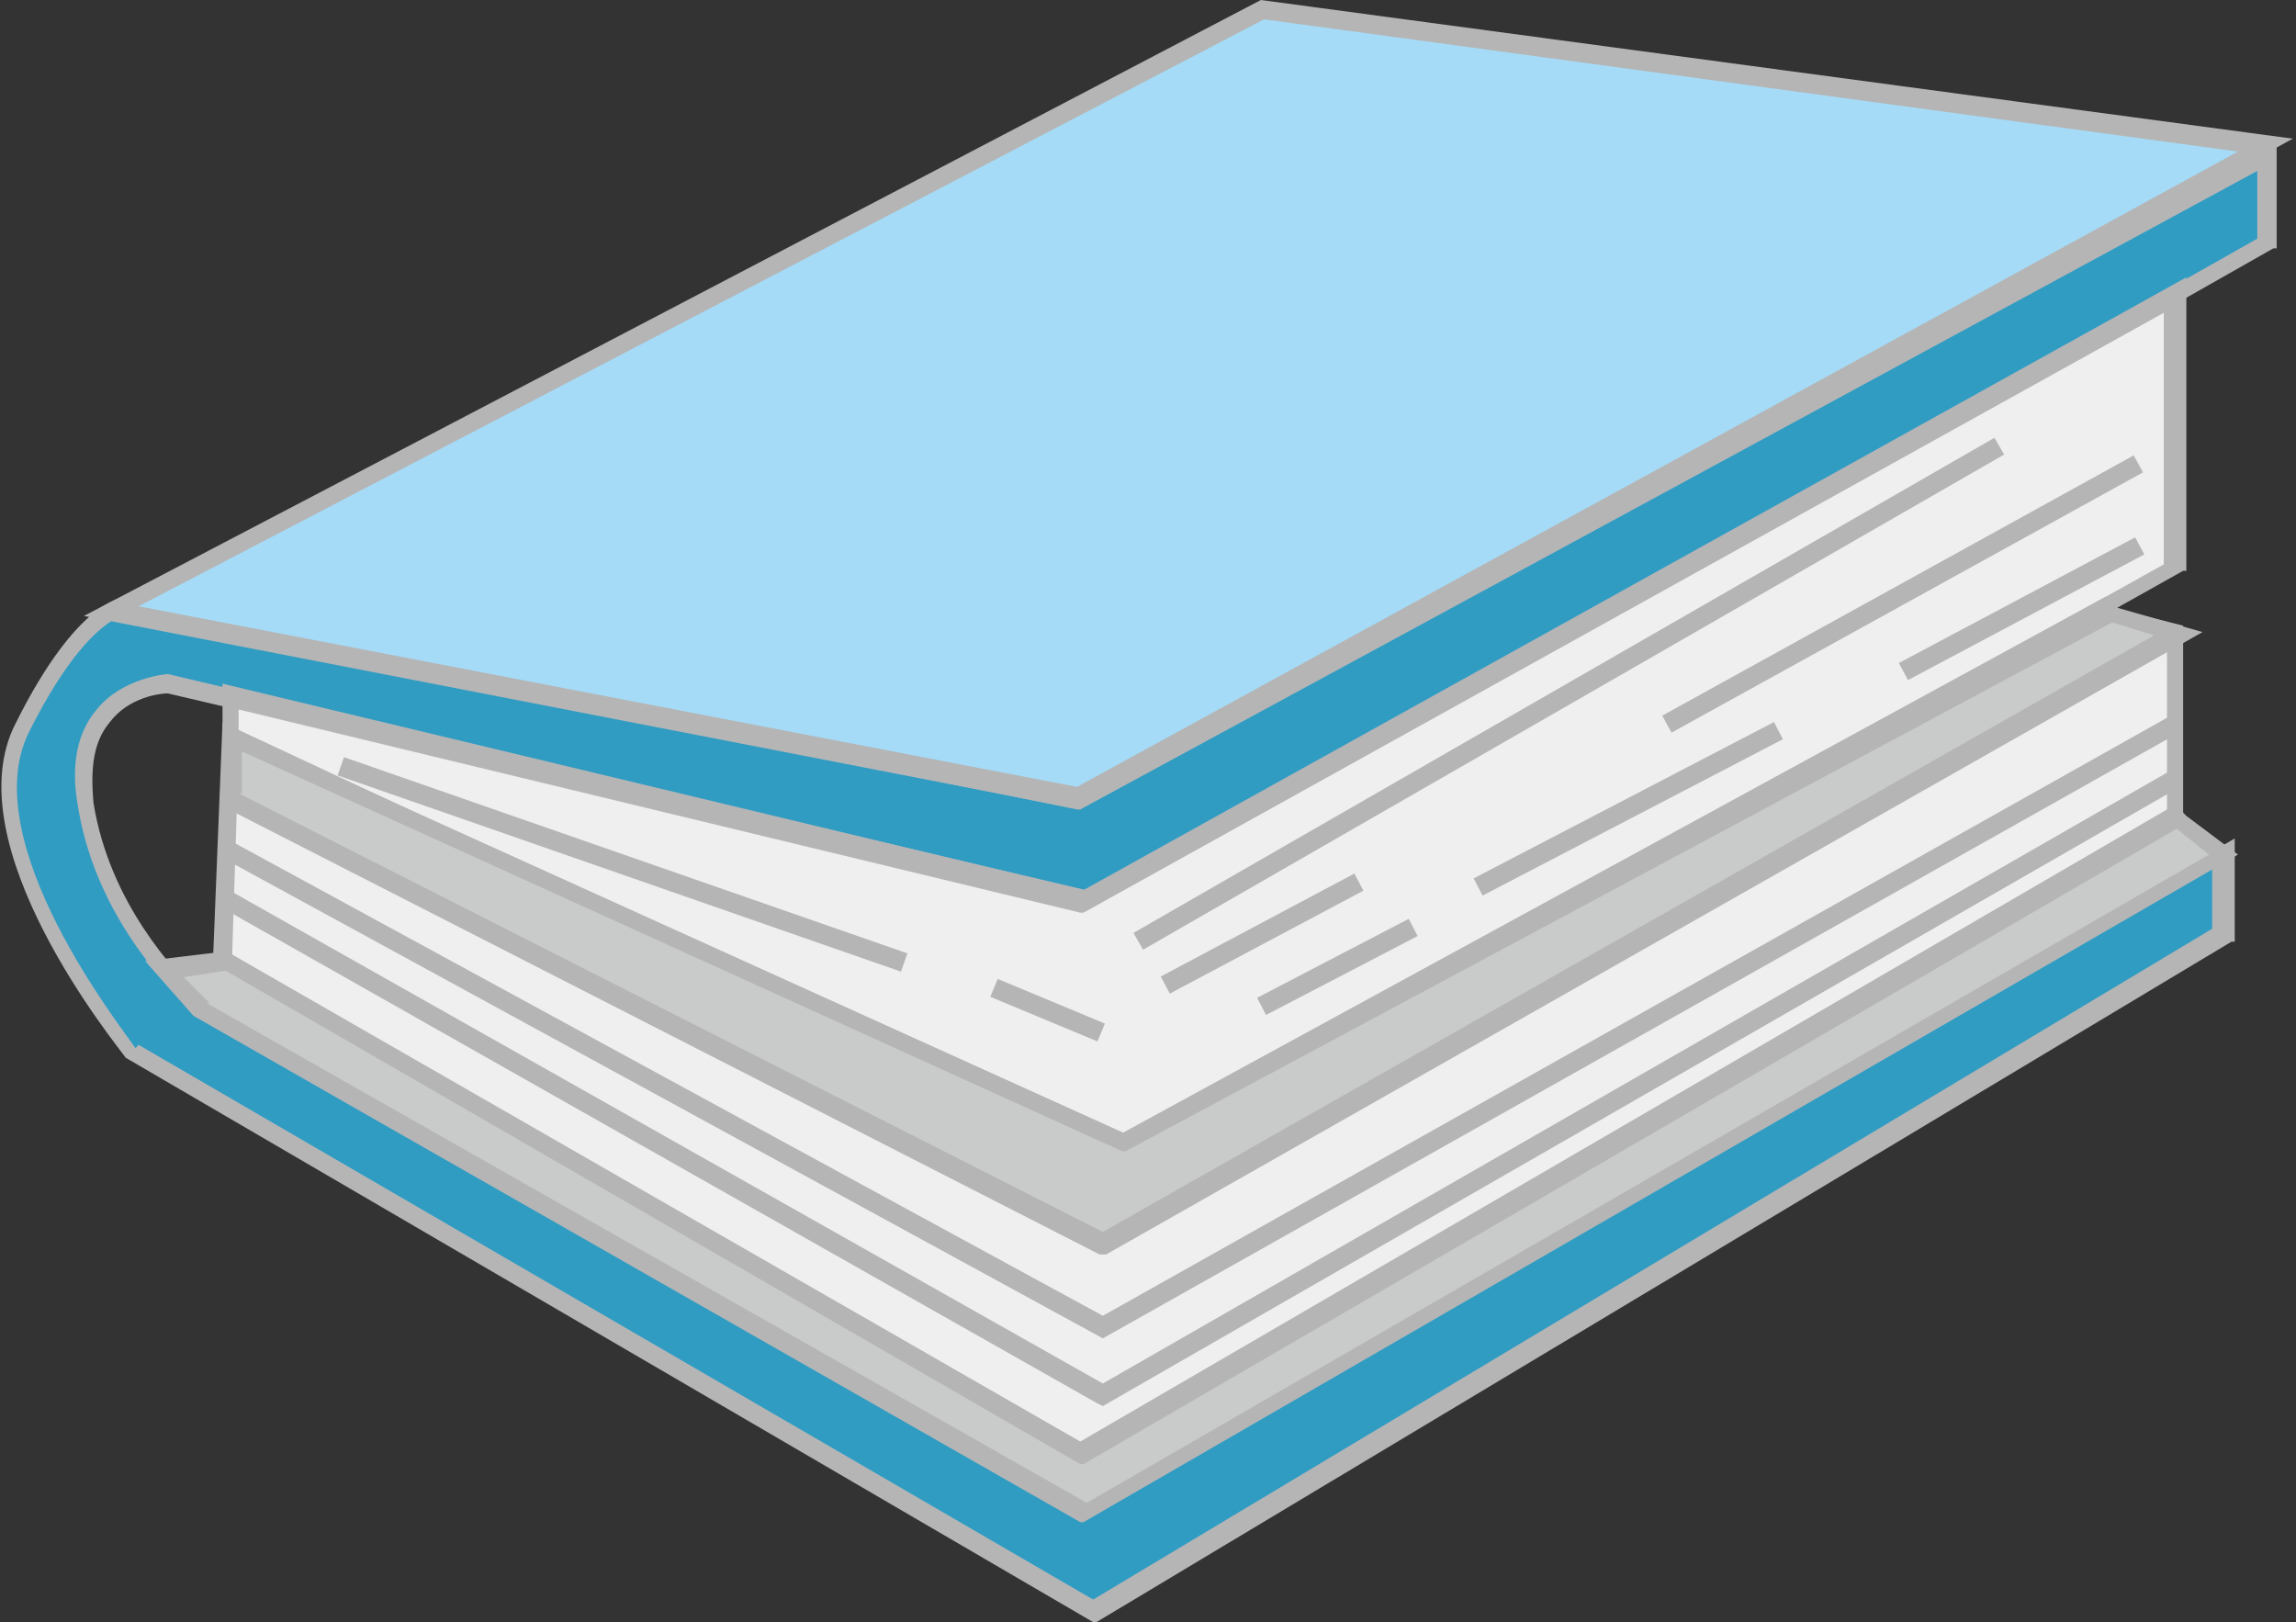
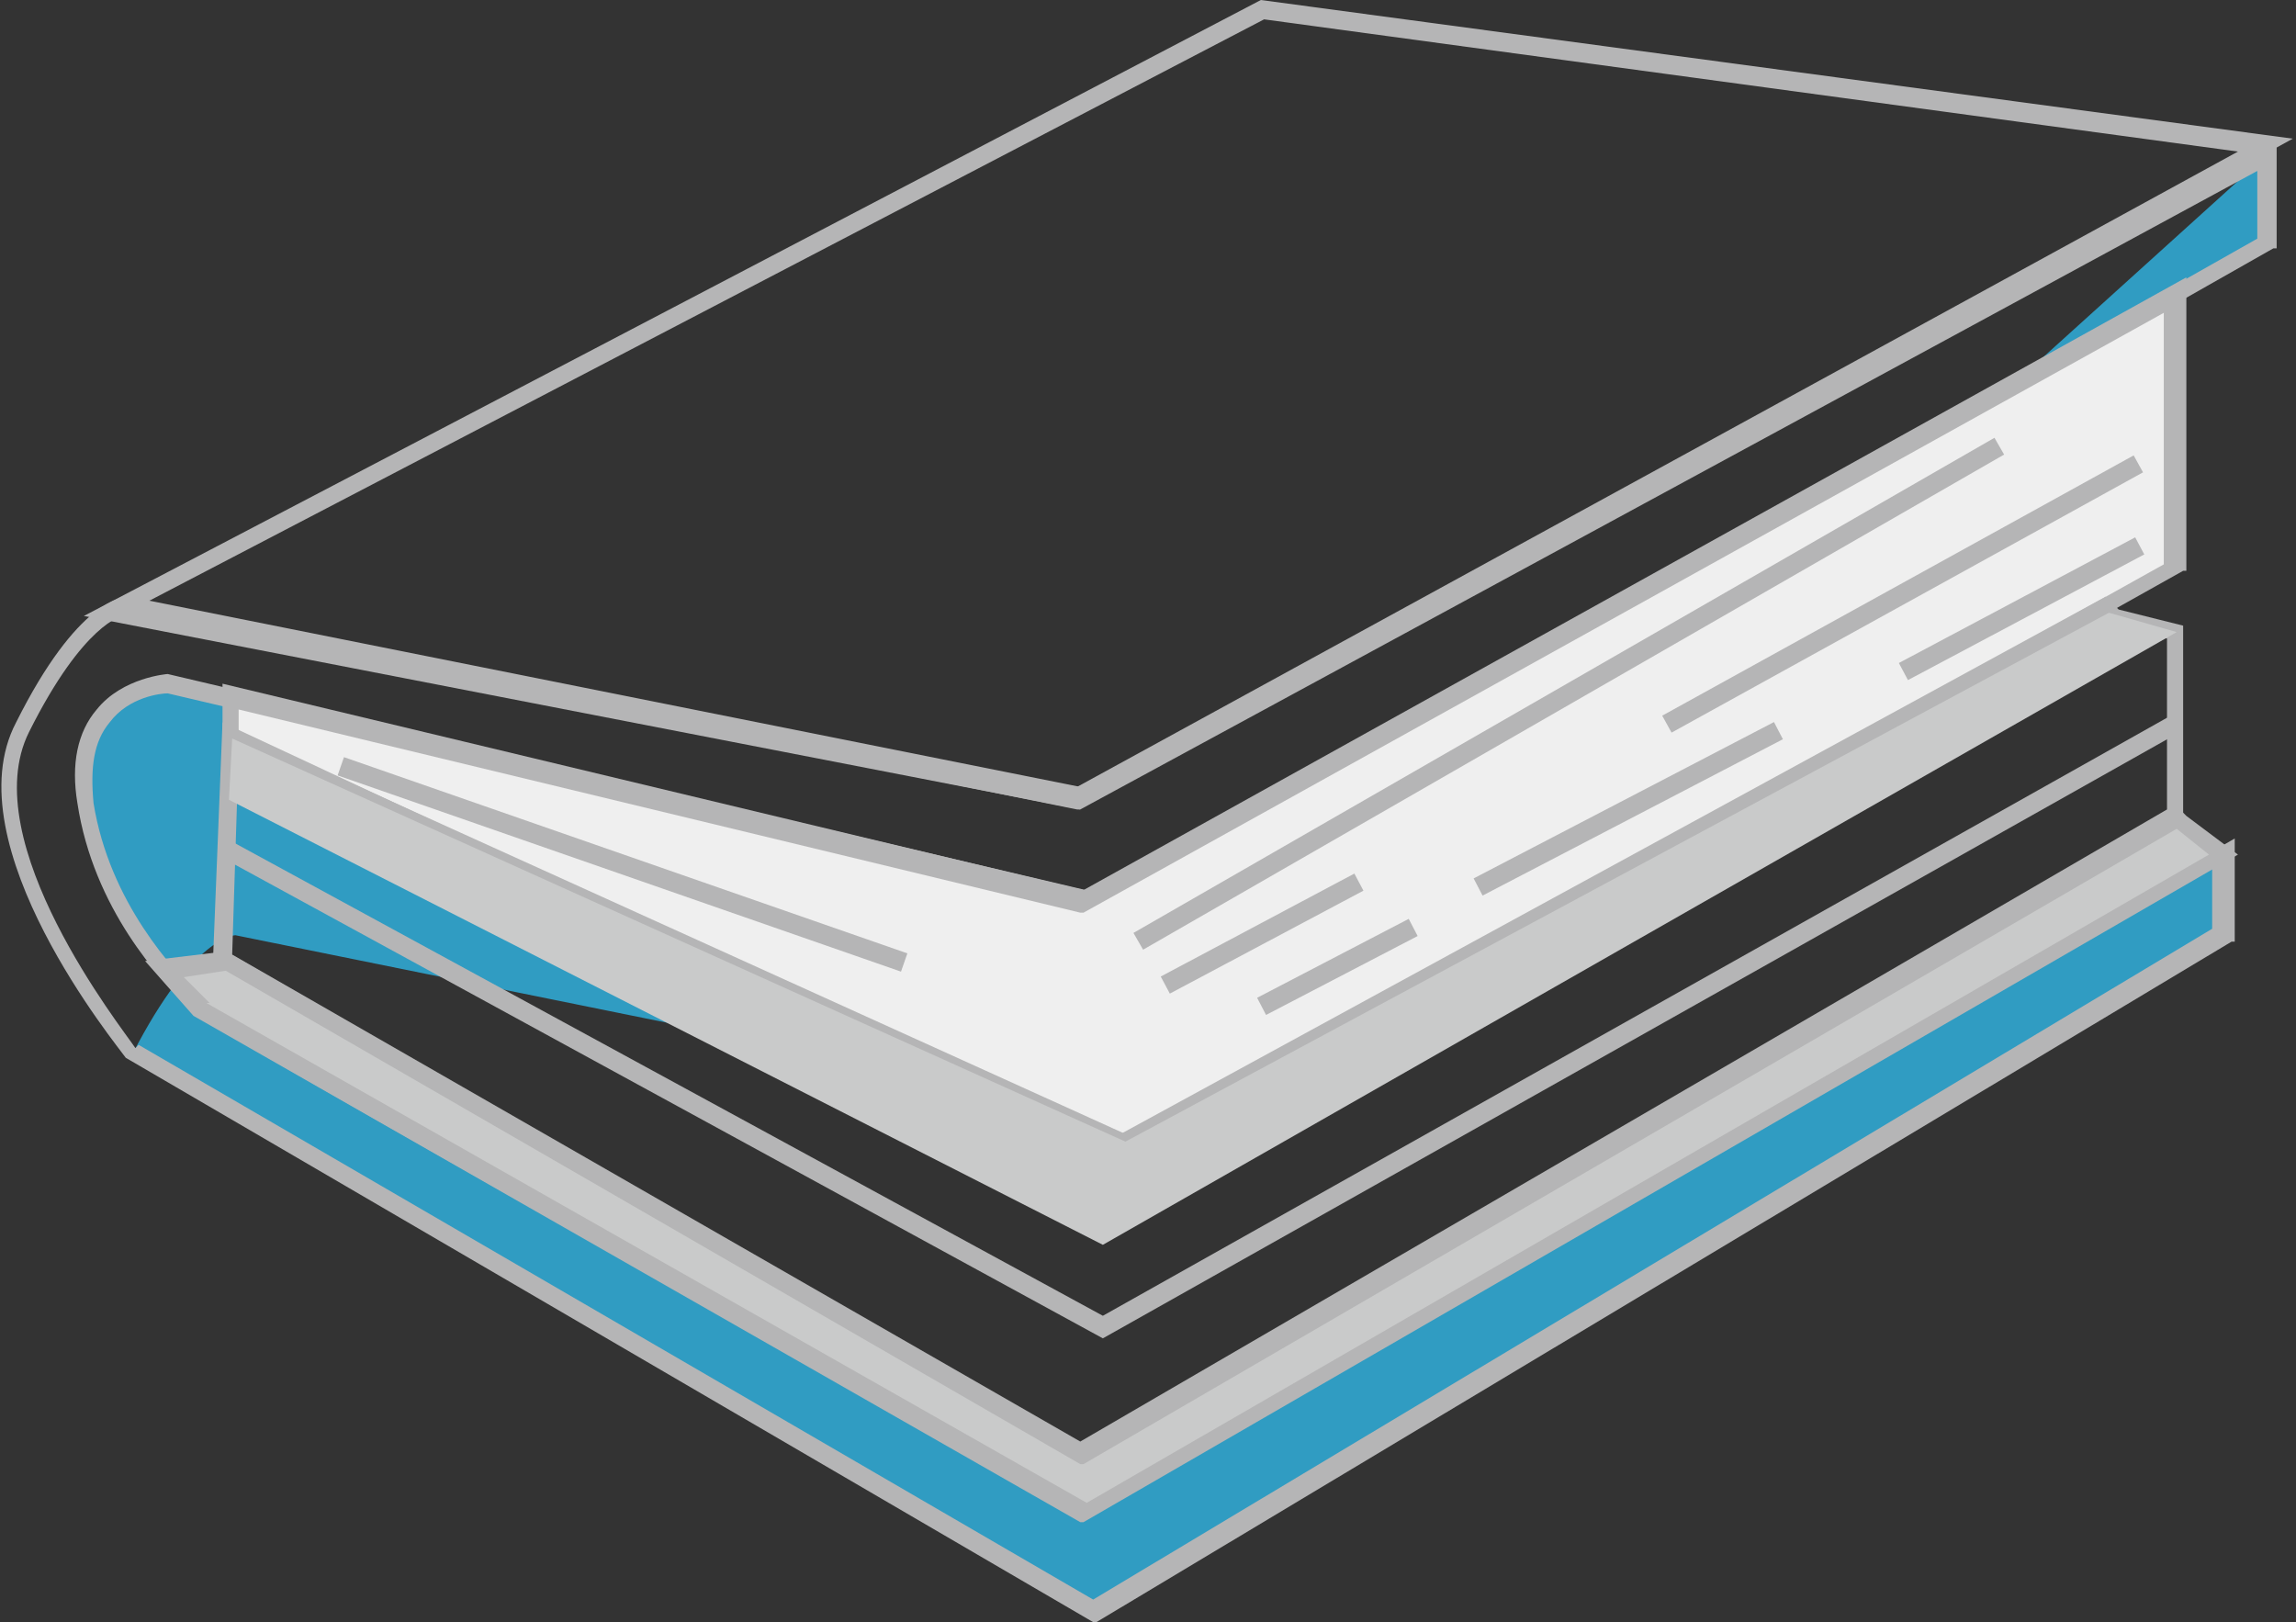
<svg xmlns="http://www.w3.org/2000/svg" version="1.1" viewBox="0 0 71.2 50.3">
  <rect x="0" y="0" width="71.2" height="50.3" fill="#333333" stroke="none" />
  <g>
    <g id="_x37C_">
      <g>
        <g>
-           <path d="M70.3,7.5l-36.2,20.5-29-6.8s-3.1.1-2.6,3.7c.5,3.6,3,5.8,3.6,6.4.5.6,27.5,15.6,27.5,15.6l35.3-20.4v2.5s-35,21-35,21L4.1,32.7S-1.2,26.3.7,22.5c1.9-3.7,3.2-3.7,3.2-3.7l29.6,6L70.3,4.8v2.8Z" style="fill: #309cc2; fill-rule: evenodd;" />
+           <path d="M70.3,7.5l-36.2,20.5-29-6.8s-3.1.1-2.6,3.7c.5,3.6,3,5.8,3.6,6.4.5.6,27.5,15.6,27.5,15.6l35.3-20.4v2.5s-35,21-35,21L4.1,32.7c1.9-3.7,3.2-3.7,3.2-3.7l29.6,6L70.3,4.8v2.8Z" style="fill: #309cc2; fill-rule: evenodd;" />
          <path d="M33.9,50.3L3.9,32.8c-.2-.3-5.4-6.6-3.4-10.4,1.9-3.8,3.3-3.9,3.5-3.9l29.5,5.9L70.6,4.3v3.4h-.1c0,0-36.3,20.6-36.3,20.6l-29-6.8c-.2,0-1.2.1-1.8.9-.5.6-.6,1.4-.5,2.5.5,3.1,2.5,5.2,3.3,6,0,0,.2.2.2.2.6.5,16.6,9.5,27.3,15.5l35.6-20.6v3.2s-.1,0-.1,0l-35.2,21.1ZM4.3,32.4l29.6,17.2,34.7-20.8v-1.9s-35,20.2-35,20.2h-.1c-4.5-2.6-27-15.2-27.5-15.7,0,0-.1-.1-.2-.2-.8-.8-2.9-3-3.4-6.3-.2-1.2,0-2.2.6-2.9.8-1,2.2-1.1,2.2-1.1h0s0,0,0,0l28.9,6.8L70,7.4v-2.1l-36.5,19.8h-.1S3.8,19.1,3.8,19.1c0,0-1.2.2-2.9,3.6-1.7,3.4,2.9,9.2,3.3,9.8Z" style="fill: #b5b5b6;" />
        </g>
        <g>
-           <polygon points="70.3 4.5 39.2 .3 3.5 19 33.5 24.8 70.3 4.5" style="fill: #a5dbf6; fill-rule: evenodd;" />
          <path d="M33.5,25.1L2.6,19.1,39.1,0h0s32,4.3,32,4.3l-37.7,20.7ZM4.3,18.8l29.1,5.6L69.4,4.7,39.2.6,4.3,18.8Z" style="fill: #b5b5b6;" />
        </g>
        <g>
          <polygon points="67.5 9.2 67.5 17.6 35.3 35.6 7.2 22.9 7.2 21.6 33.6 28 67.5 9.2" style="fill: #efefef; fill-rule: evenodd;" />
          <path d="M35.3,35.9h-.1c0,0-28.3-12.9-28.3-12.9v-1.8l26.7,6.4,34.2-19v9.1h-.1c0,0-32.3,18.1-32.3,18.1ZM7.4,22.7l27.8,12.6,31.9-17.8v-7.8l-33.5,18.6h-.1s-26.1-6.3-26.1-6.3v.7Z" style="fill: #b5b5b6;" />
        </g>
        <g>
-           <polygon points="65.6 19.1 67.5 19.6 67.5 25.3 33.5 45.1 6.9 29.8 7.2 22.9 34.5 35.6 65.3 18.9 65.6 19.1" style="fill: #efefef; fill-rule: evenodd;" />
          <path d="M33.5,45.4h-.1c0,0-26.8-15.5-26.8-15.5l.3-7.5,27.6,12.9,30.8-16.8.4.4,2,.5v6.1l-34.2,19.9ZM7.2,29.6l26.3,15.1,33.7-19.6v-5.3l-1.7-.4-.2-.2-30.7,16.7L7.4,23.3l-.2,6.3Z" style="fill: #b5b5b6;" />
        </g>
        <rect x="33.2" y="21.2" width="30.8" height=".6" transform="translate(-4.2 27.1) rotate(-29.9)" style="fill: #b5b5b6;" />
        <rect x="50.6" y="18.1" width="16.7" height=".6" transform="translate(-1.5 30.8) rotate(-28.9)" style="fill: #b5b5b6;" />
        <rect x="38.8" y="29.6" width="5.3" height=".6" transform="translate(-9.1 22.6) rotate(-27.5)" style="fill: #b5b5b6;" />
        <rect x="45.2" y="24.7" width="10.5" height=".6" transform="translate(-5.8 26.2) rotate(-27.5)" style="fill: #b5b5b6;" />
        <rect x="35.7" y="28.7" width="6.8" height=".6" transform="translate(-9 21.7) rotate(-28)" style="fill: #b5b5b6;" />
        <rect x="58.5" y="18.6" width="8.3" height=".6" transform="translate(-1.5 31.6) rotate(-28)" style="fill: #b5b5b6;" />
        <rect x="19" y="17.6" width=".6" height="18.5" transform="translate(-12.4 36.2) rotate(-70.8)" style="fill: #b5b5b6;" />
-         <rect x="32.2" y="29.5" width=".6" height="3.6" transform="translate(-8.9 49.3) rotate(-67.4)" style="fill: #b5b5b6;" />
        <g>
          <polygon points="7.1 24.8 34.2 38.6 67.5 19.6 65.4 19 34.9 35.4 7.2 22.9 7.1 24.8" style="fill: #c9caca; fill-rule: evenodd;" />
-           <path d="M34.2,38.9h-.1c0,0-27.2-13.9-27.2-13.9v-2.5c0,0,28.1,12.7,28.1,12.7l30.5-16.4,2.8.8-34,19.3ZM7.4,24.6l26.8,13.6,32.6-18.5-1.3-.4-30.6,16.4h-.1c0,0-27.3-12.4-27.3-12.4v1.3Z" style="fill: #b5b5b6;" />
        </g>
        <polygon points="34.2 41.5 6.9 26.6 7.2 26.1 34.2 40.8 67.3 22.2 67.6 22.7 34.2 41.5" style="fill: #b5b5b6;" />
-         <polygon points="34.2 43.6 34 43.5 6.8 28.1 7.1 27.6 34.2 42.9 67.3 23.9 67.6 24.4 34.2 43.6" style="fill: #b5b5b6;" />
        <g>
          <polygon points="67.7 25.5 68.9 26.5 33.6 46.9 6.2 31.3 5 30 6.9 29.8 33.5 45.1 67.5 25.3 67.7 25.5" style="fill: #c9caca; fill-rule: evenodd;" />
          <path d="M33.6,47.2h-.1c0,0-27.5-15.7-27.5-15.7l-1.5-1.7,2.5-.3h0s26.5,15.3,26.5,15.3l34-19.8.3.3,1.6,1.2-35.8,20.7ZM6.4,31.1l27.3,15.5,34.8-20.1-1-.8-33.9,19.7h-.1c0,0-26.5-15.3-26.5-15.3l-1.3.2.8.8Z" style="fill: #b5b5b6;" />
        </g>
      </g>
    </g>
  </g>
</svg>